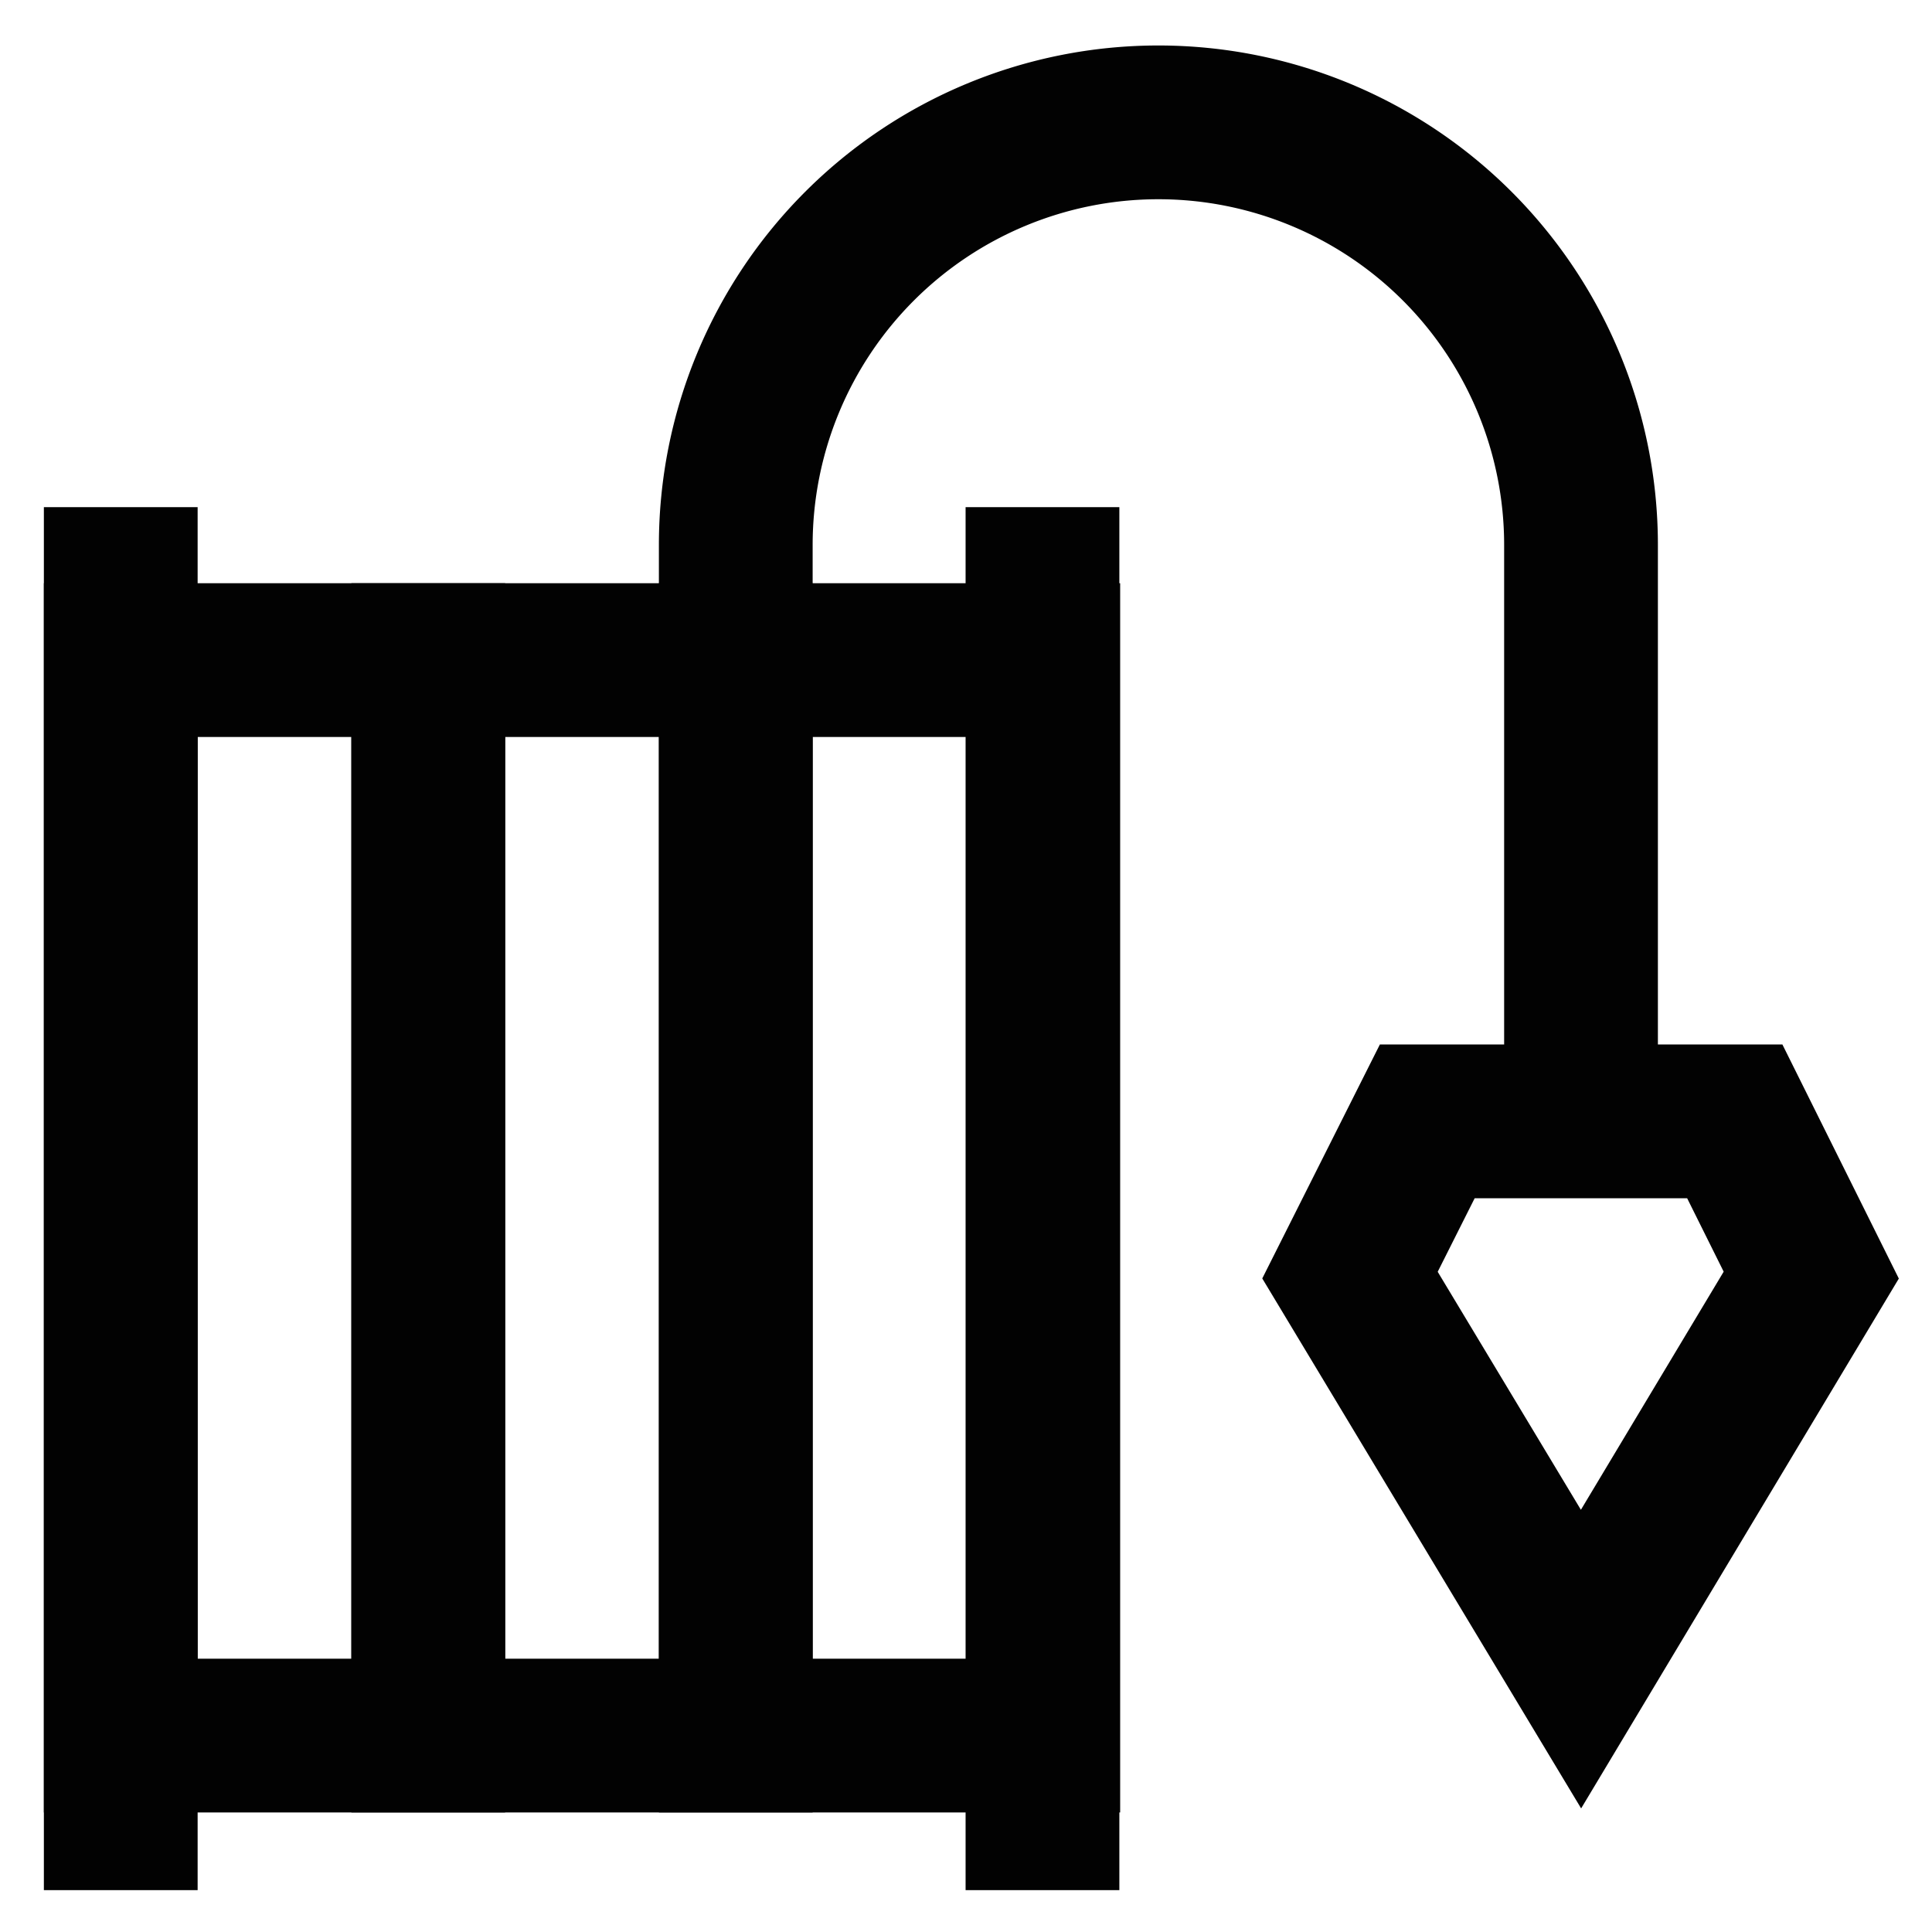
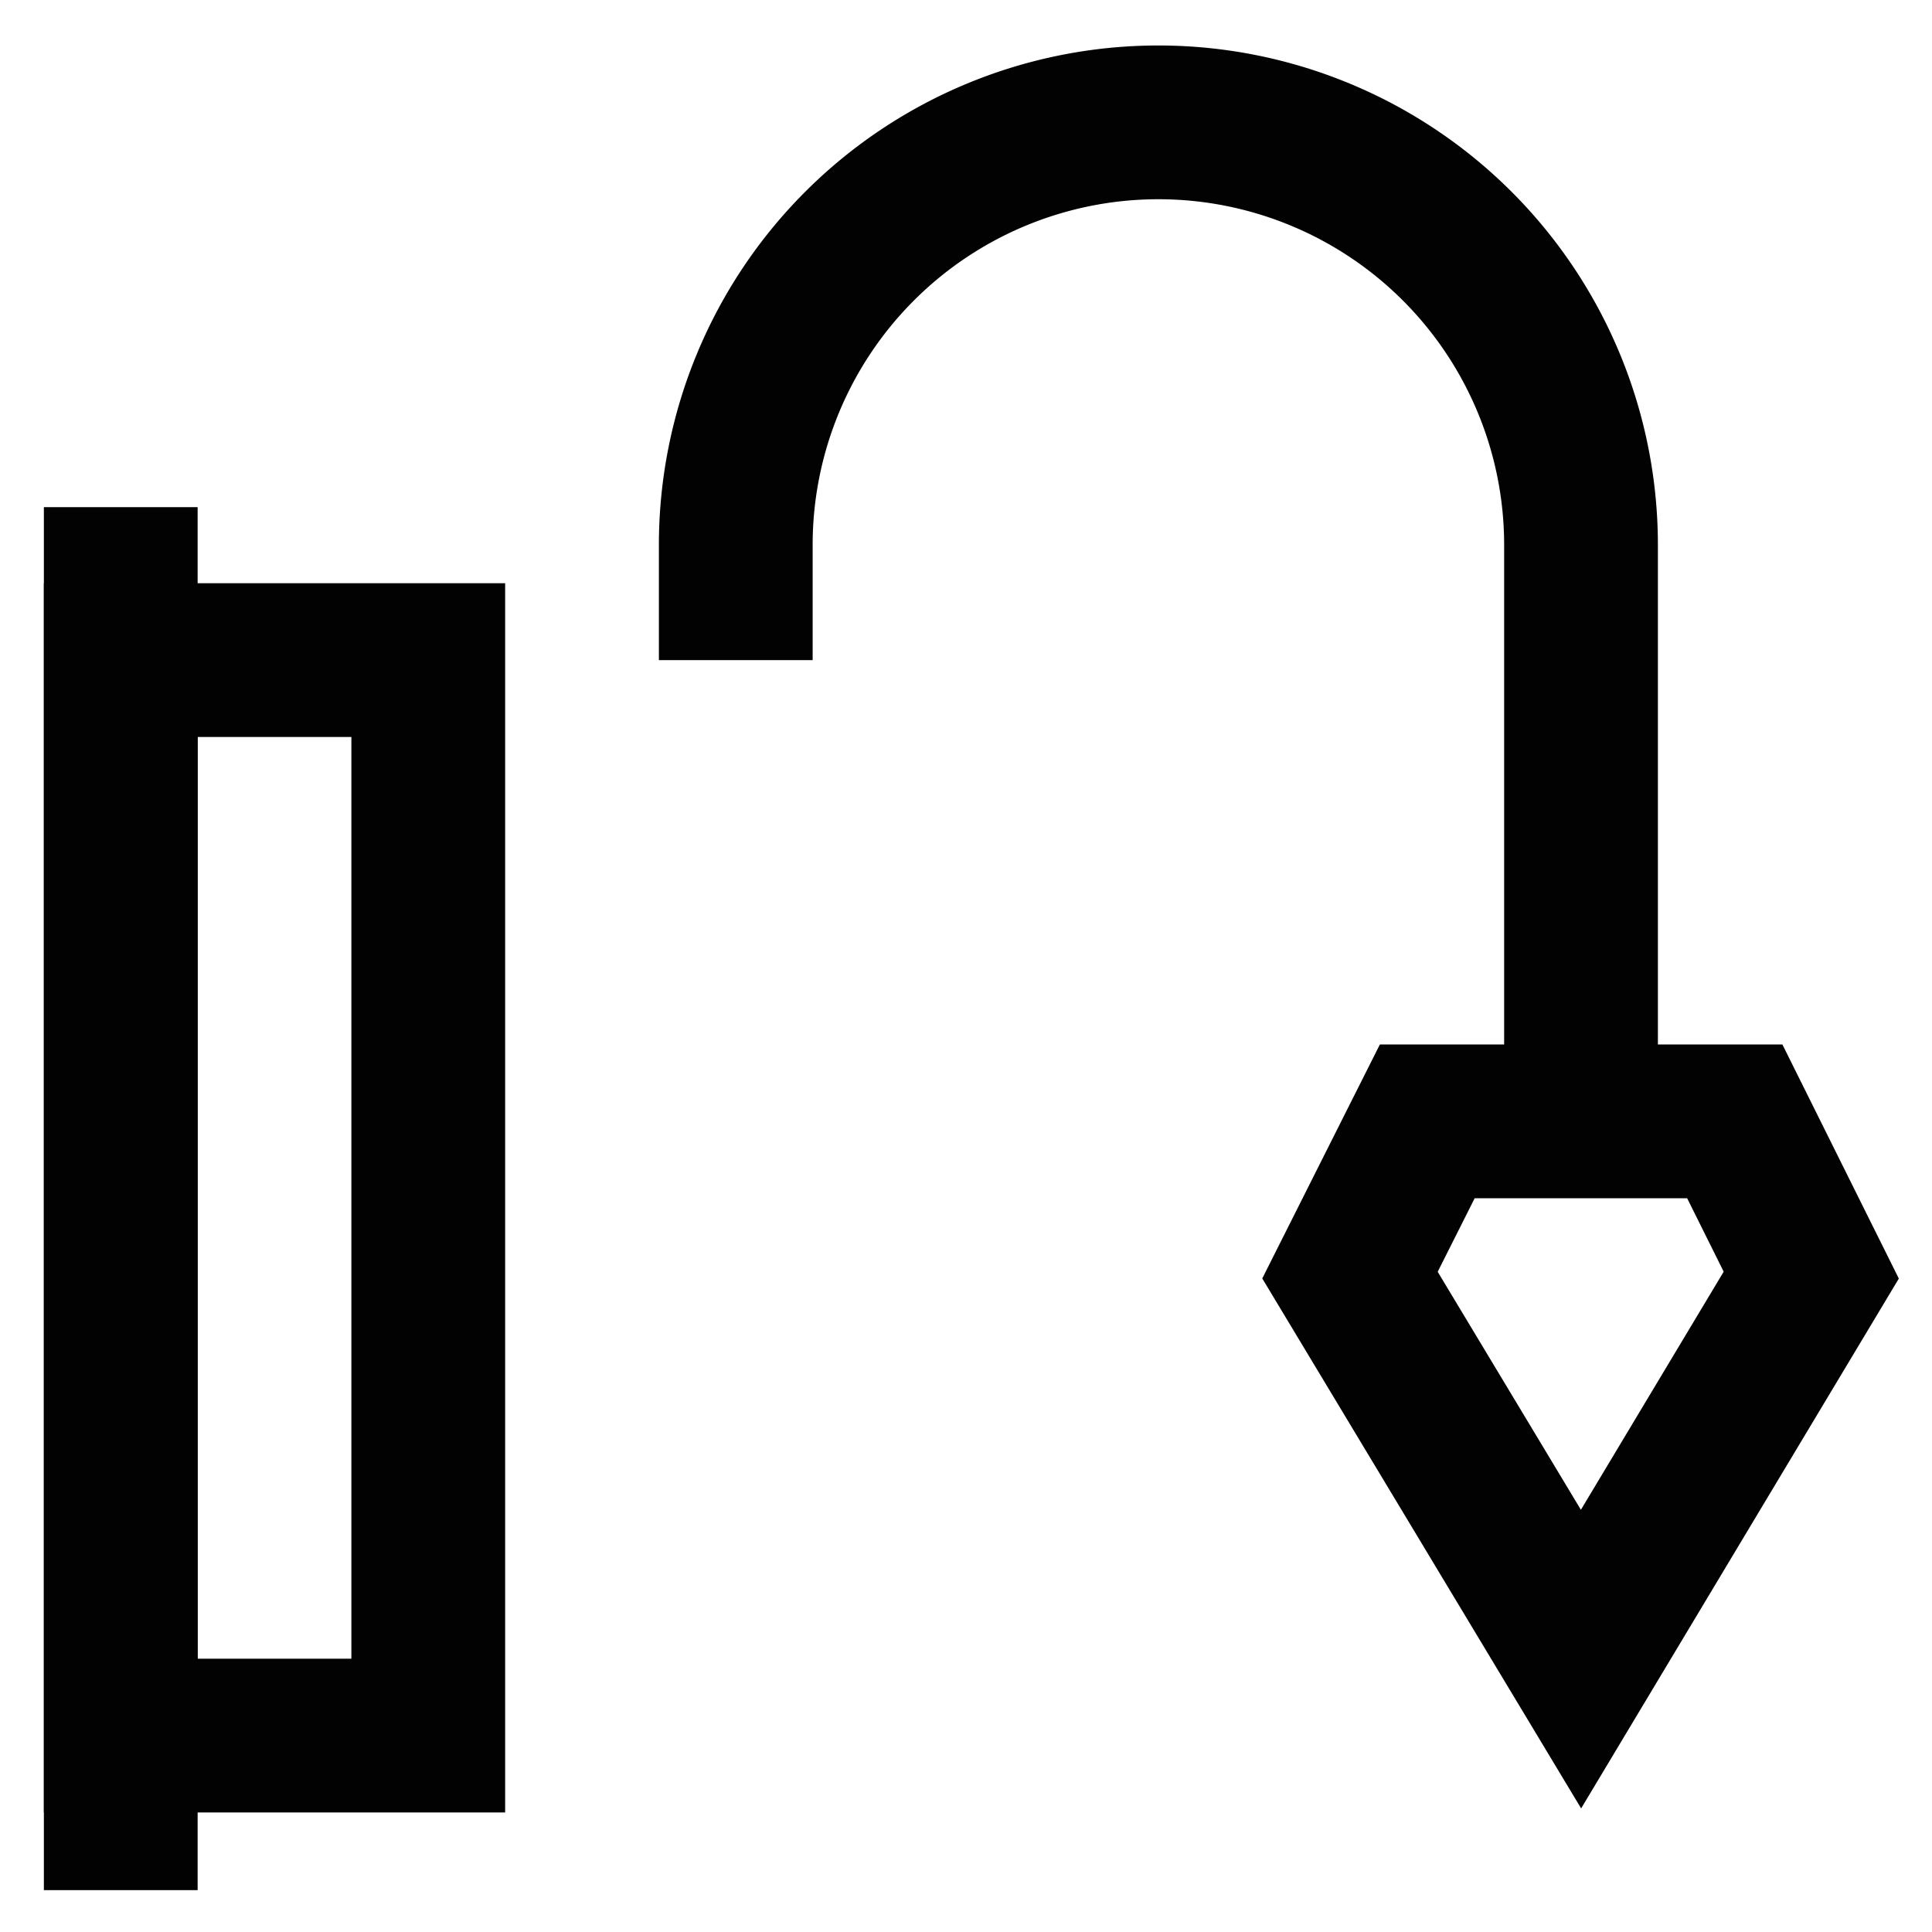
<svg xmlns="http://www.w3.org/2000/svg" width="800px" height="800px" viewBox="0 0 24 24" id="Layer_1" data-name="Layer 1">
  <defs>
    <style>.cls-1{fill:none;stroke:#020202;stroke-miterlimit:10;stroke-width:1.91px;}</style>
  </defs>
  <rect class="cls-1" x="1.5" y="8.2" width="3.82" height="13.36" />
-   <rect class="cls-1" x="5.32" y="8.2" width="3.82" height="13.36" />
-   <rect class="cls-1" x="9.14" y="8.2" width="3.82" height="13.36" />
  <path class="cls-1" d="M9.14,8.2V6.77a5.25,5.25,0,0,1,5.25-5.25h0a5.25,5.25,0,0,1,5.25,5.25v7.16" />
  <polygon class="cls-1" points="22.5 15.84 19.64 20.61 16.77 15.84 17.73 13.93 21.55 13.93 22.5 15.84" />
  <line class="cls-1" x1="1.5" y1="6.3" x2="1.5" y2="23.48" />
-   <line class="cls-1" x1="12.95" y1="6.3" x2="12.95" y2="23.48" />
</svg>